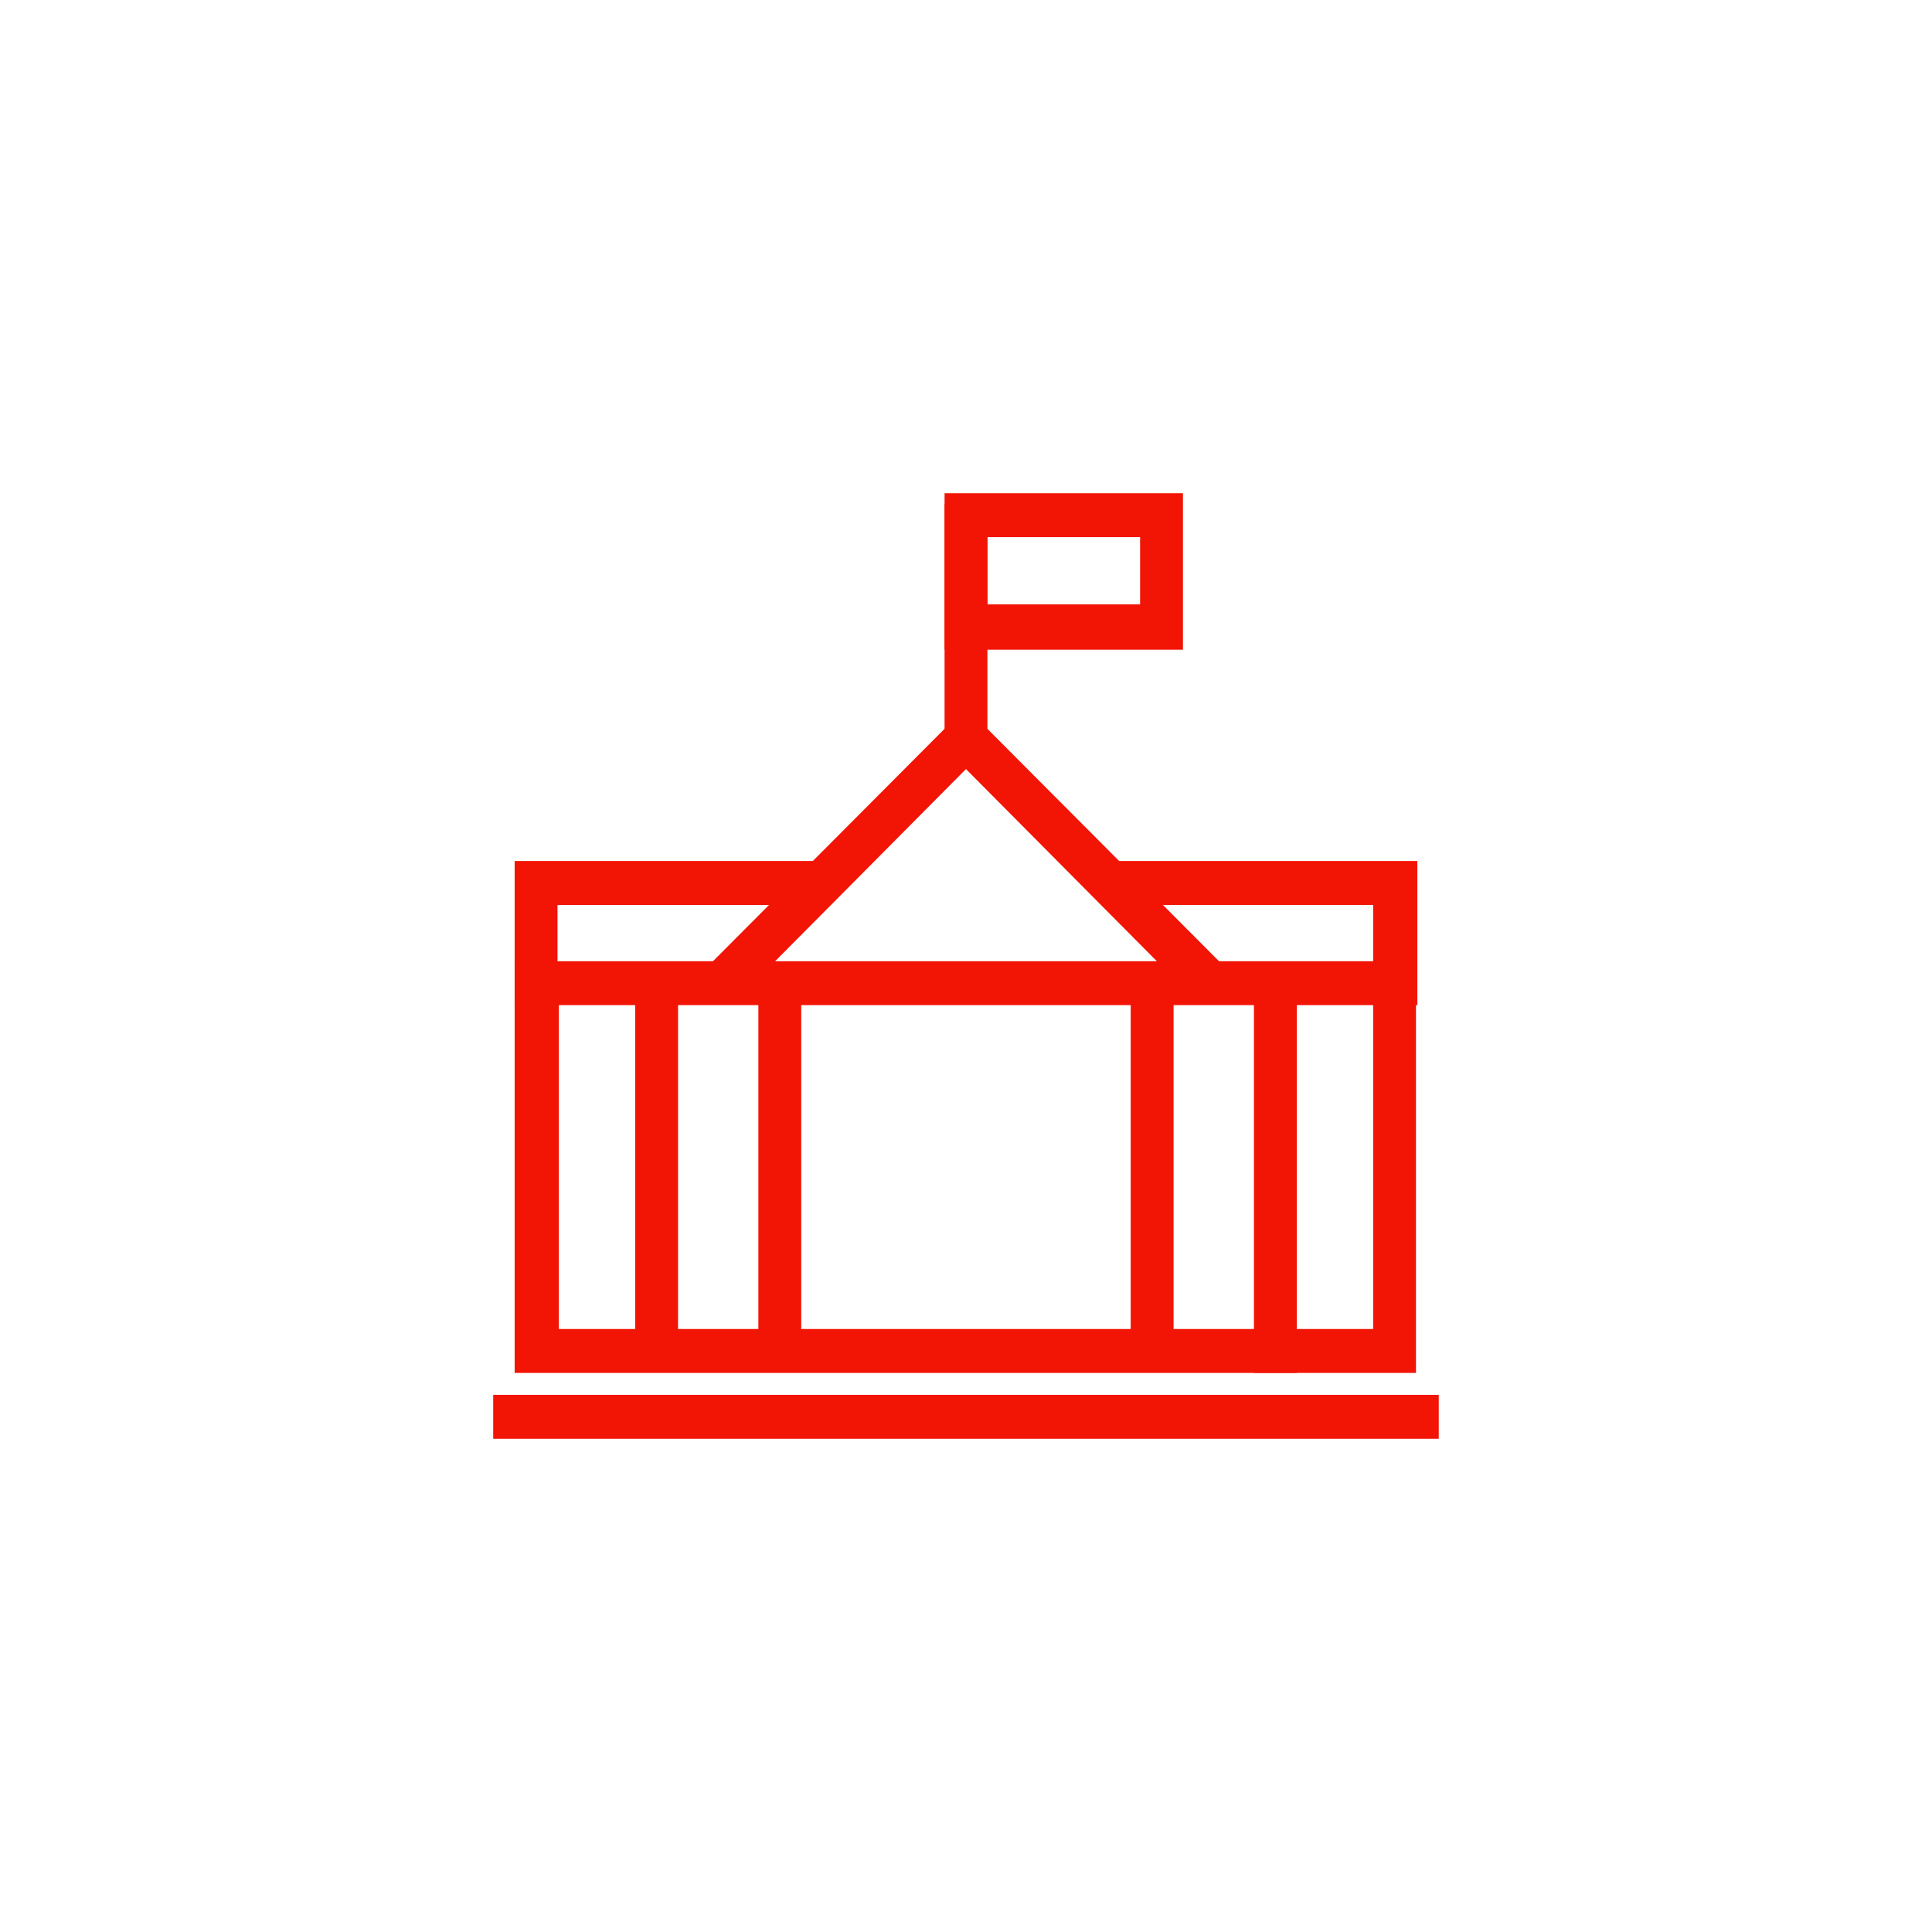
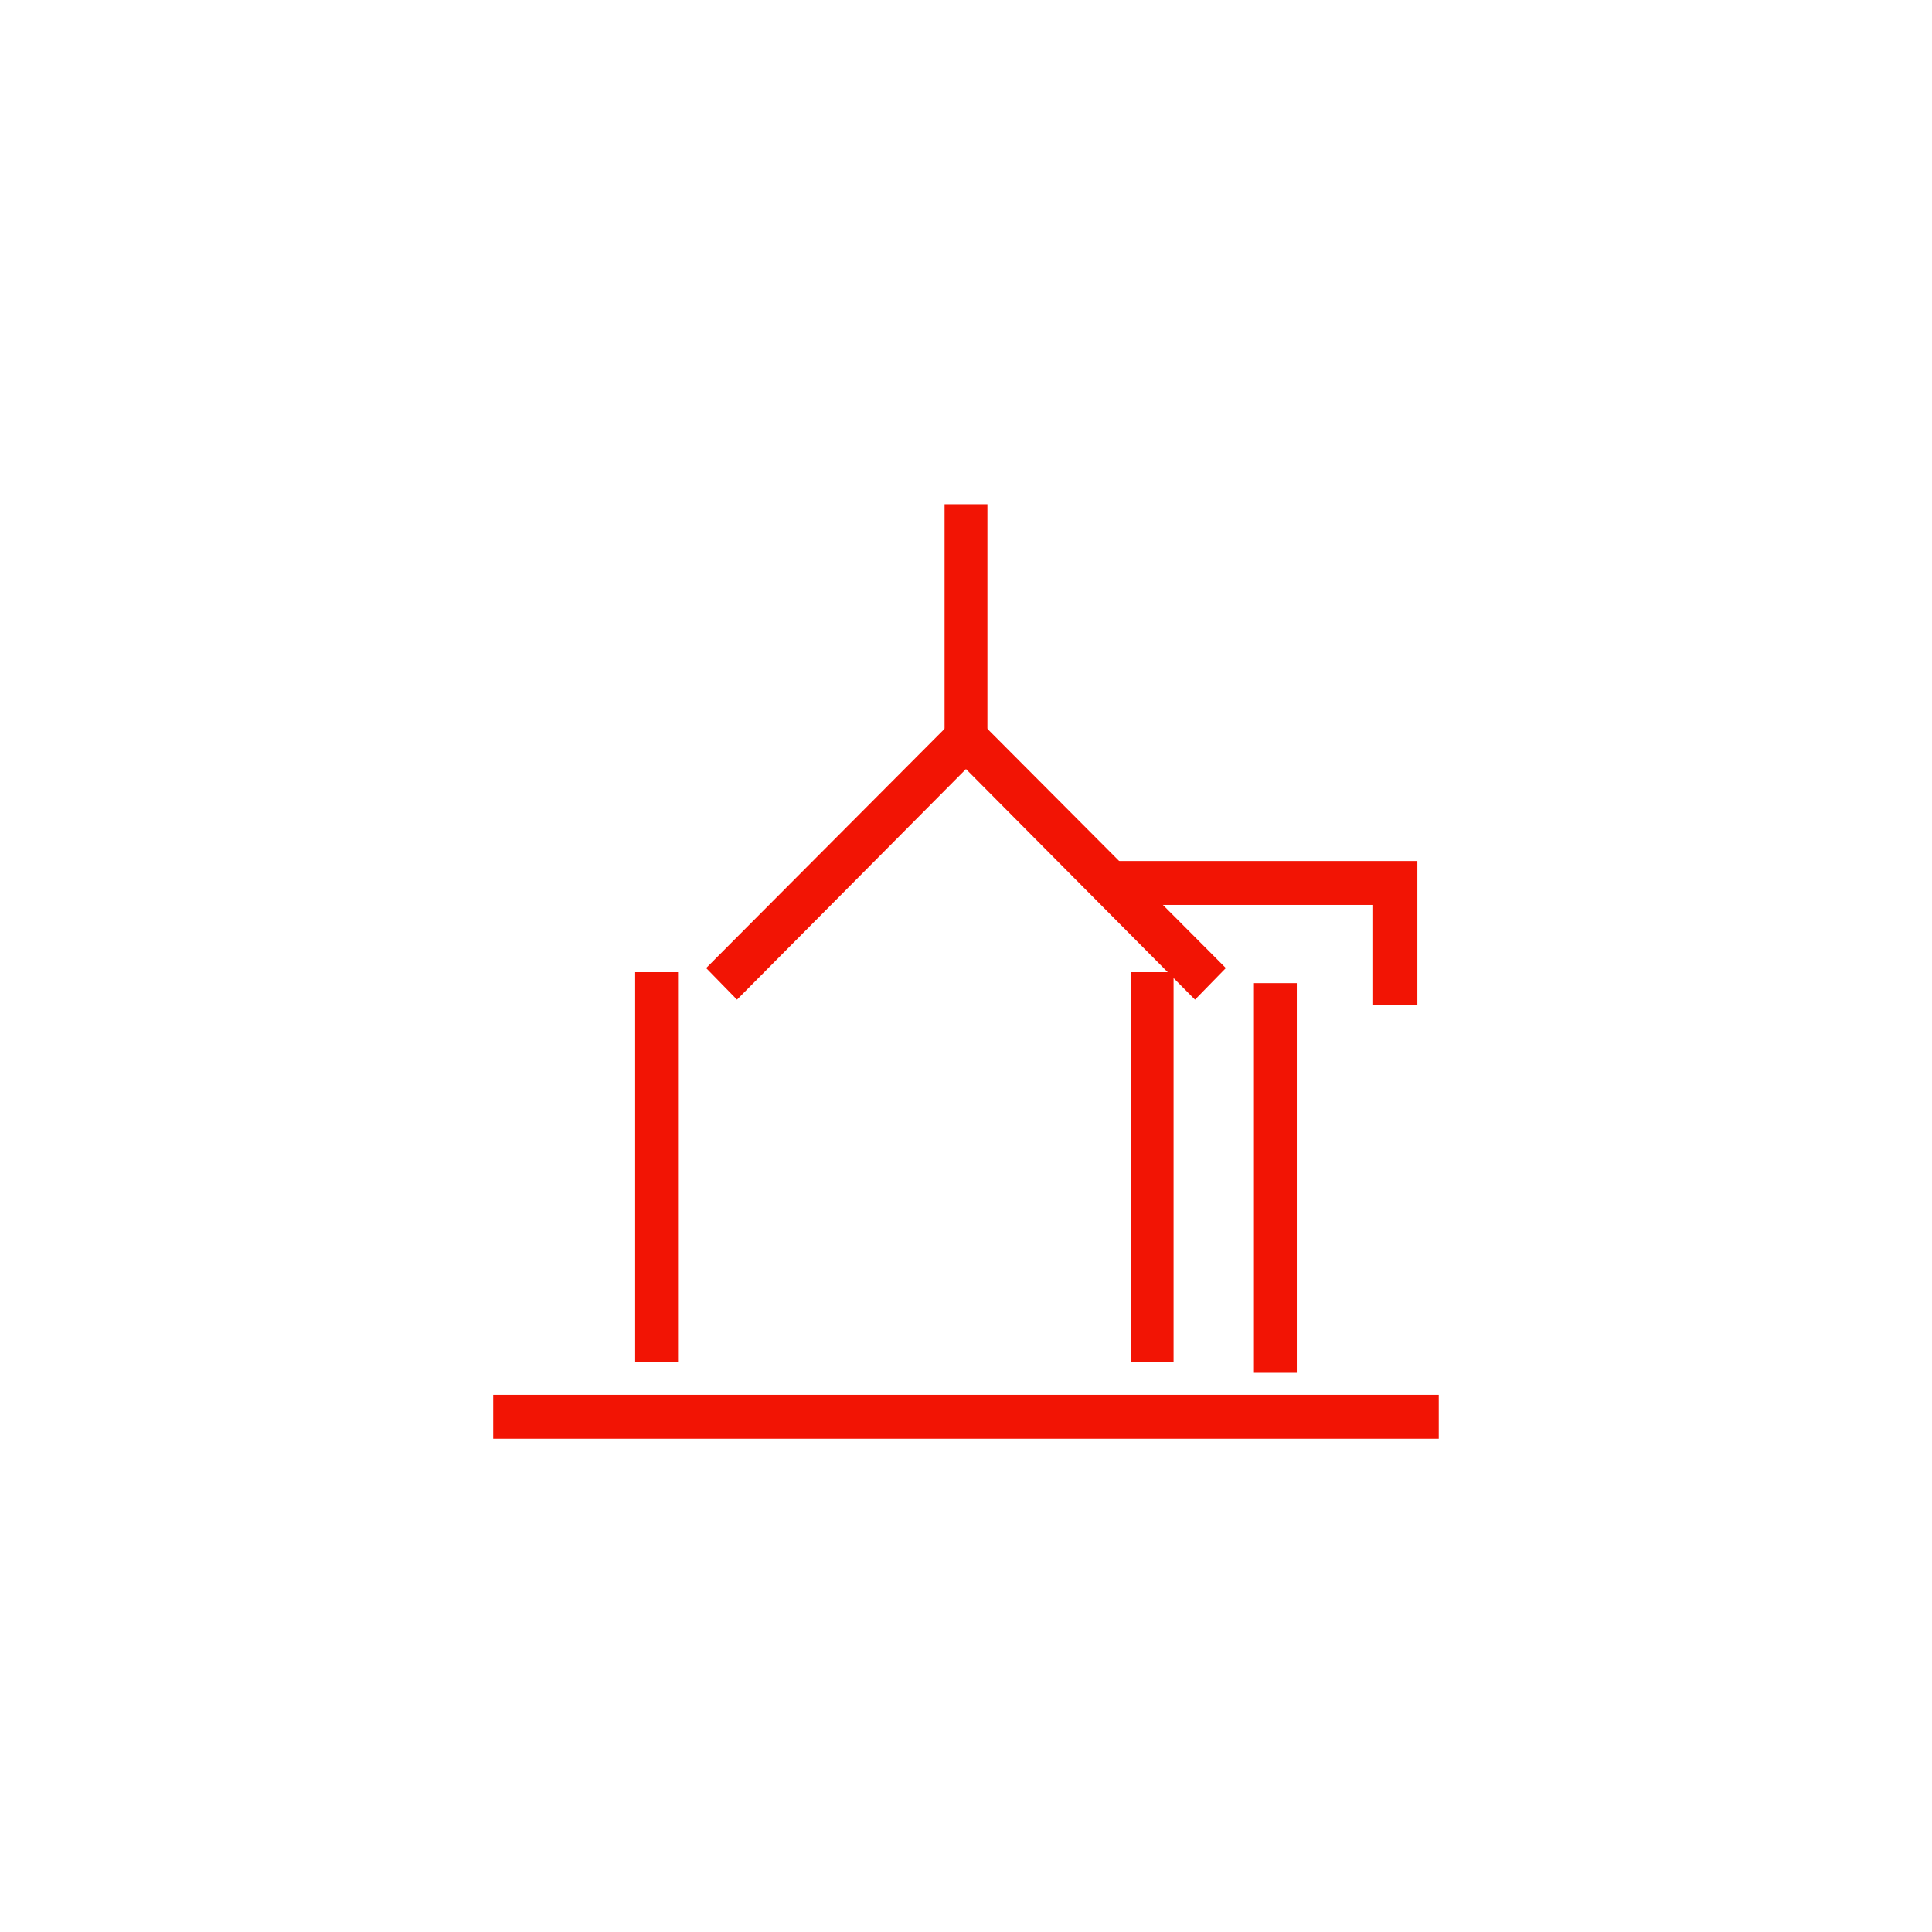
<svg xmlns="http://www.w3.org/2000/svg" width="85" height="85" viewBox="0 0 85 85" fill="none">
-   <path d="M62.357 60.403H22.643V42.29H62.298V60.403H62.357ZM24.587 58.471H60.413V44.222H24.587V58.471Z" fill="#F21404" />
-   <path d="M36.784 38.605V37.881H22.643V44.221H24.528V39.813H35.311C35.665 39.27 36.136 38.847 36.784 38.605Z" fill="#F21404" />
  <path d="M62.358 44.221H60.413V39.813H48.688V37.881H62.358V44.221Z" fill="#F21404" />
  <path d="M63.299 61.368H21.699V63.3H63.299V61.368Z" fill="#F21404" />
  <path d="M51.632 42.772H49.746V59.919H51.632V42.772Z" fill="#F21404" />
-   <path d="M35.251 42.772H33.365V59.919H35.251V42.772Z" fill="#F21404" />
  <path d="M29.831 42.772H27.945V59.919H29.831V42.772Z" fill="#F21404" />
  <path d="M57.053 43.254H55.168V60.401H57.053V43.254Z" fill="#F21404" />
  <path d="M43.442 22.184H41.557V32.569H43.442V22.184Z" fill="#F21404" />
-   <path d="M52.045 28.583H41.557V21.7H52.045V28.583ZM43.442 26.591H50.16V23.632H43.442V26.591Z" fill="#F21404" />
  <path d="M52.575 43.98L42.499 33.836L32.424 43.98L31.068 42.591L42.499 31.119L53.931 42.591L52.575 43.98Z" fill="#F21404" />
</svg>